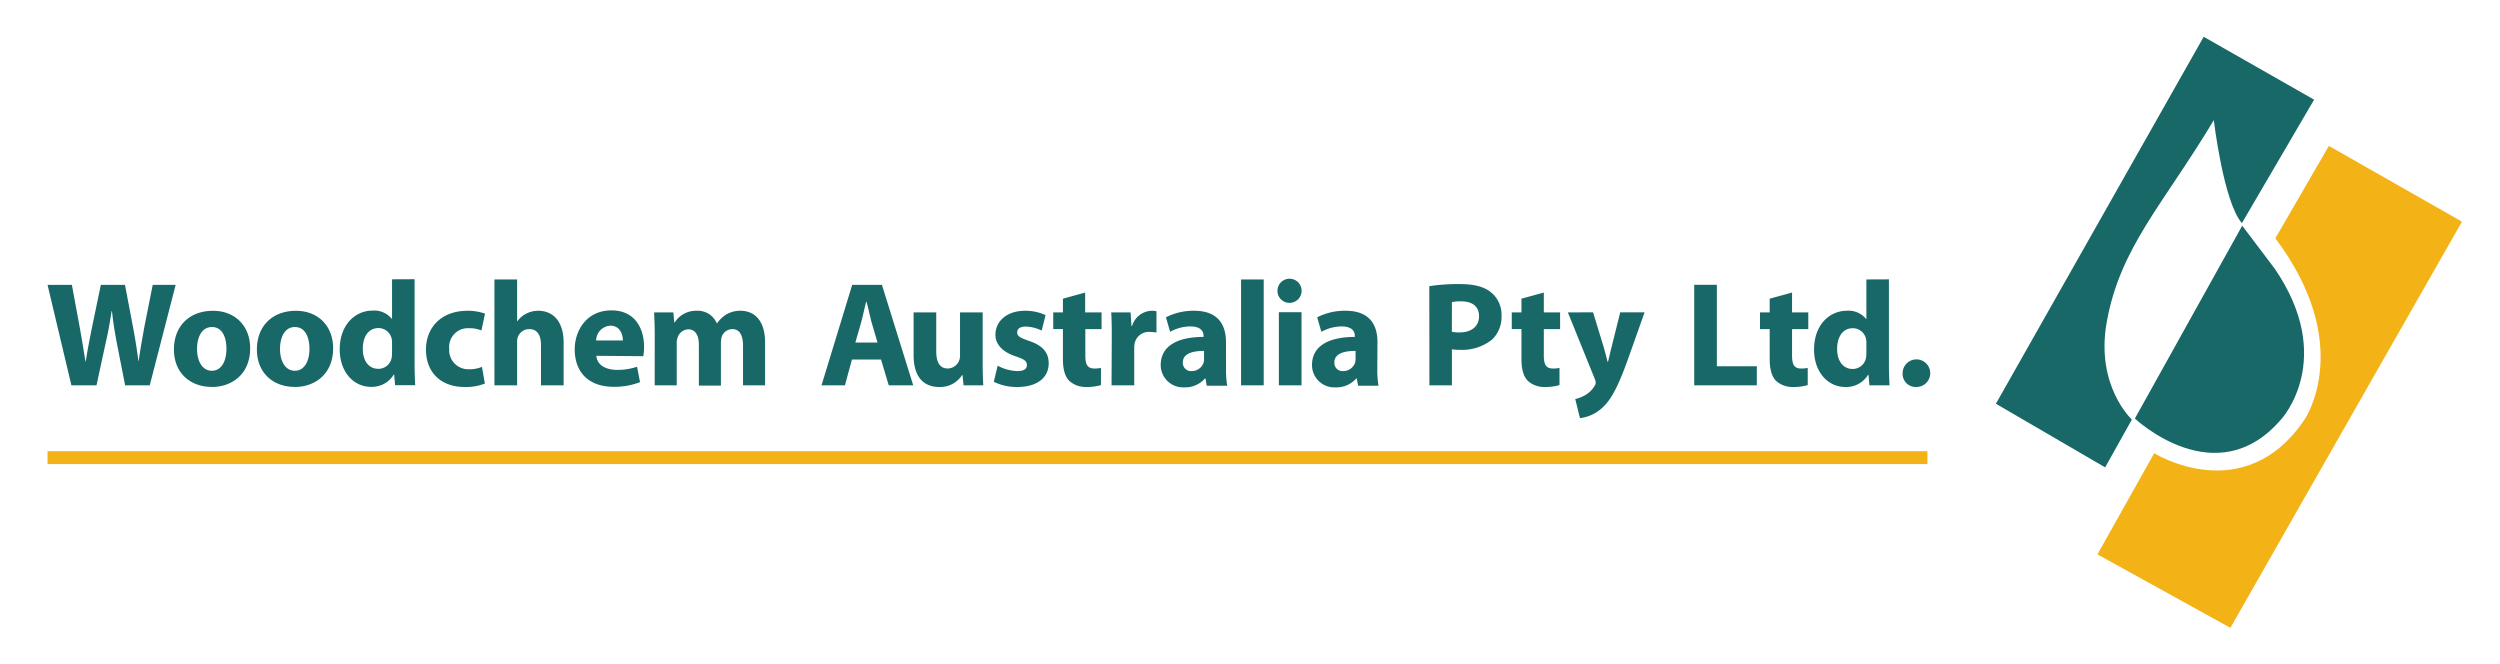
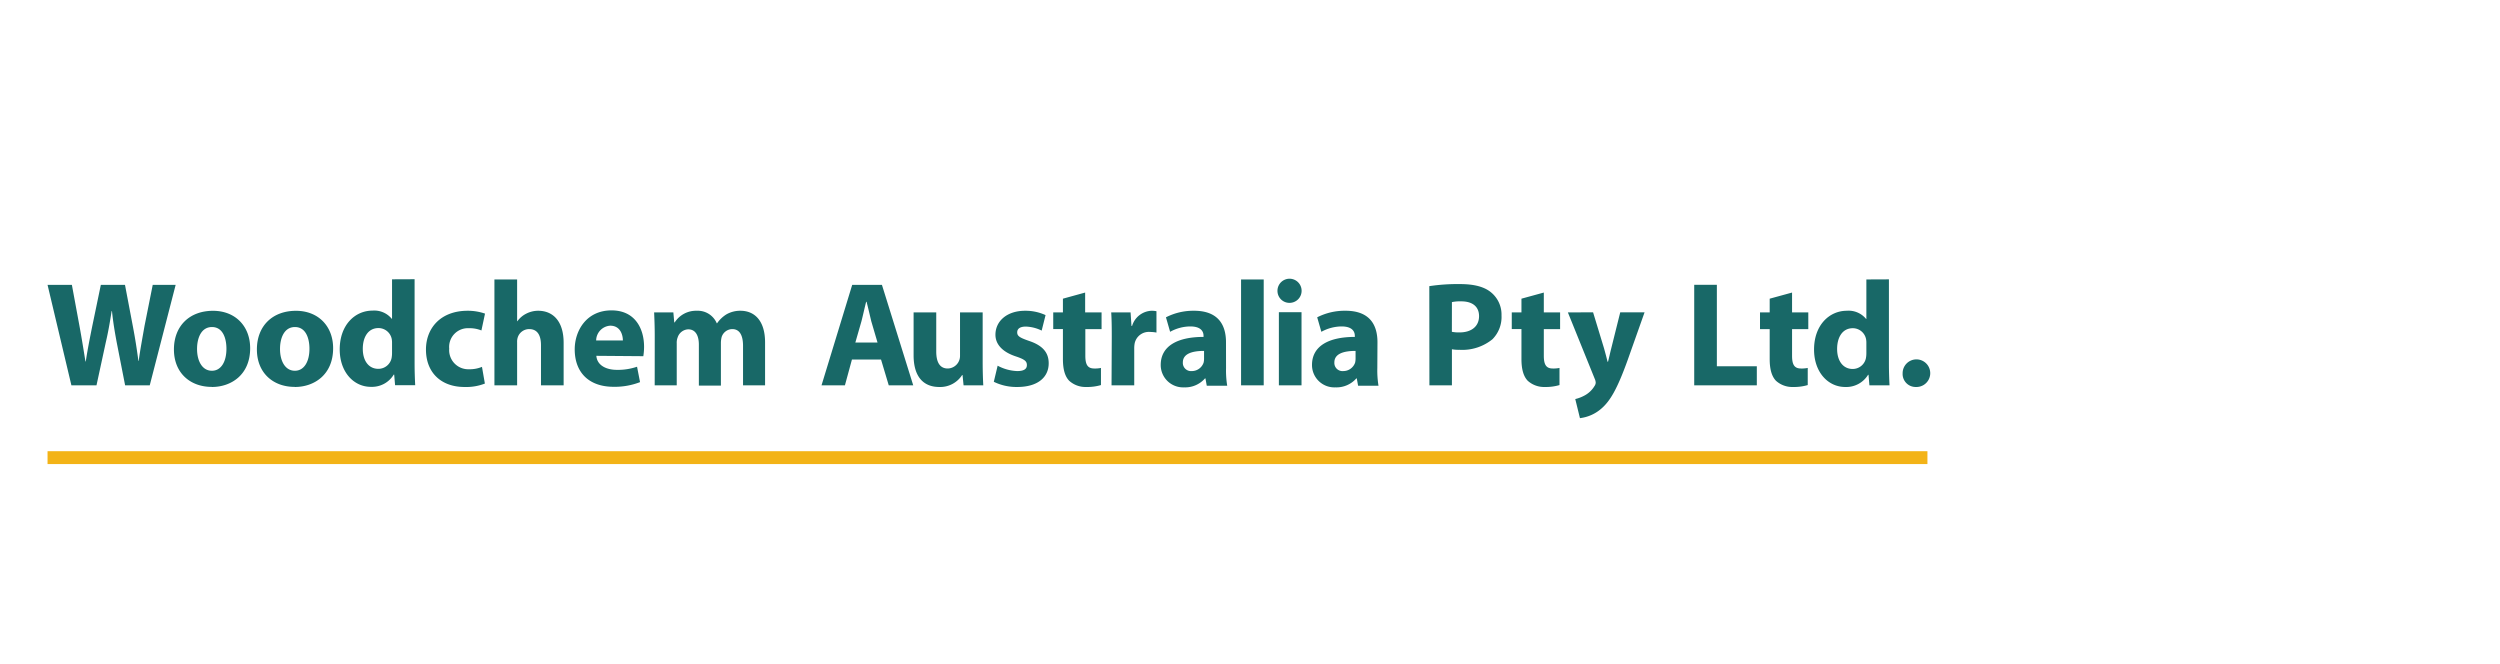
<svg xmlns="http://www.w3.org/2000/svg" id="Layer_1" data-name="Layer 1" viewBox="0 0 534.26 141.87">
  <defs>
    <style>
      .cls-1{fill:#186867}.cls-2{fill:#f3b317}
    </style>
  </defs>
  <path class="cls-1" d="M409.43 82.7a2.95 2.95 0 10-2.83-2.93 2.78 2.78 0 002.83 2.93zm-10.58-7.27a6.08 6.08 0 01-.09 1.09 2.88 2.88 0 01-2.84 2.33c-2 0-3.32-1.66-3.32-4.28 0-2.45 1.11-4.43 3.35-4.43a2.89 2.89 0 012.84 2.36 4.49 4.49 0 01.06.89zm0-15.71v8.44h-.06a4.81 4.81 0 00-4.12-1.75c-3.73 0-7 3.06-7 8.29 0 4.85 3 8 6.66 8a5.46 5.46 0 004.89-2.61h.09l.19 2.26h4.3c-.06-1-.13-2.87-.13-4.65v-18zm-20.66 4.11v2.93h-2.07v3.57h2.07v6.41c0 2.2.45 3.7 1.34 4.63a5.18 5.18 0 003.66 1.33 10.39 10.39 0 003.13-.41v-3.66a6.39 6.39 0 01-1.44.12c-1.44 0-1.91-.86-1.91-2.74v-5.68h3.47v-3.57h-3.47v-4.24zm-16.13 18.52h13.38v-4.08h-8.54v-17.4h-4.84zm-27-15.59L340.82 81a2.1 2.1 0 01.19.8 1.35 1.35 0 01-.26.7 5.49 5.49 0 01-2 1.95 8 8 0 01-2.11.83l1 4.08a8.5 8.5 0 004.69-2.14c1.75-1.56 3.25-4 5.48-10.2l3.64-10.27h-5.2l-1.91 7.66c-.23.89-.48 2.07-.7 2.9h-.1c-.19-.83-.51-2-.76-2.9l-2.33-7.66zm-9.92-2.93v2.93h-2.07v3.57h2.07v6.41c0 2.2.45 3.7 1.34 4.63a5.21 5.21 0 003.67 1.33 10.31 10.31 0 003.12-.41v-3.66a6.39 6.39 0 01-1.44.12c-1.43 0-1.91-.86-1.91-2.74v-5.68h3.48v-3.57h-3.48v-4.24zm-14.86.73a8.54 8.54 0 012-.16c2.46 0 3.8 1.18 3.8 3.16 0 2.17-1.6 3.48-4.18 3.48a7.79 7.79 0 01-1.63-.13zm-4.81 17.79h4.81v-7.71a8.88 8.88 0 001.66.12 10.22 10.22 0 007-2.26 6.76 6.76 0 001.94-5.1 6.13 6.13 0 00-2.26-4.94c-1.44-1.18-3.6-1.75-6.6-1.75a40.51 40.51 0 00-6.57.44zm-15.78-5.67a3.77 3.77 0 01-.1.83 2.68 2.68 0 01-2.52 1.79 1.74 1.74 0 01-1.91-1.86c0-1.85 2-2.45 4.53-2.45zm4.68-3.54c0-3.67-1.62-6.73-6.82-6.73a12.87 12.87 0 00-6.06 1.4l.89 3.1a9.08 9.08 0 014.31-1.15c2.39 0 2.84 1.18 2.84 2V72c-5.52 0-9.15 1.91-9.15 6a4.77 4.77 0 005 4.78 5.64 5.64 0 004.47-1.91h.1l.28 1.56h4.36a20.33 20.33 0 01-.25-3.76zm-18.65-8.42a2.58 2.58 0 10-2.72-2.58 2.56 2.56 0 002.71 2.58zm2.42 2h-4.84v15.63h4.84zm-12.92 15.63h4.84V59.72h-4.84zm-7.91-5.67a3.25 3.25 0 01-.1.83 2.66 2.66 0 01-2.52 1.79 1.75 1.75 0 01-1.91-1.86c0-1.85 2-2.45 4.53-2.45zm4.69-3.54c0-3.67-1.63-6.73-6.83-6.73a12.82 12.82 0 00-6 1.4l.89 3.1a9 9 0 014.3-1.15c2.4 0 2.84 1.18 2.84 2V72c-5.52 0-9.15 1.91-9.15 6a4.78 4.78 0 005 4.78 5.62 5.62 0 004.46-1.91h.1l.28 1.56h4.37a20.33 20.33 0 01-.25-3.76zm-24.46 9.21h4.85v-7.87a5.85 5.85 0 01.09-1.09 3.09 3.09 0 013.32-2.45 7.42 7.42 0 011.34.13v-4.56a5.18 5.18 0 00-1-.1 4.53 4.53 0 00-4.21 3.25h-.13l-.19-2.9h-4.14c.09 1.34.12 2.84.12 5.14zm-10.39-18.52v2.93h-2.07v3.57h2.07v6.41c0 2.2.44 3.7 1.34 4.63a5.18 5.18 0 003.66 1.33 10.39 10.39 0 003.13-.41v-3.66a6.24 6.24 0 01-1.43.12c-1.44 0-1.91-.86-1.91-2.74v-5.68h3.47v-3.57h-3.51v-4.24zm-14.77 17.76a11 11 0 005 1.11c4.46 0 6.73-2.13 6.73-5.06 0-2.27-1.25-3.8-4.21-4.79-1.92-.67-2.52-1-2.52-1.82s.67-1.24 1.85-1.24a8.28 8.28 0 013.38.86l.83-3.31a10.23 10.23 0 00-4.37-.93c-3.86 0-6.34 2.2-6.34 5.13 0 1.82 1.21 3.61 4.46 4.66 1.79.61 2.26 1 2.26 1.82s-.6 1.28-2.07 1.28a9.56 9.56 0 01-4.18-1.15zM210 66.76h-4.84V76a2.68 2.68 0 01-2.62 2.75c-1.72 0-2.46-1.38-2.46-3.64v-8.35h-4.84v9.15c0 4.82 2.3 6.79 5.48 6.79a5.56 5.56 0 004.88-2.54h.1l.22 2.19h4.21c-.07-1.3-.13-3-.13-5zm-27.21 6.44l1.31-4.56c.32-1.24.67-2.87 1-4.15h.09c.32 1.25.7 2.88 1 4.15l1.34 4.56zm5.49 3.64l1.65 5.51h5.23l-6.69-21.48h-6.35l-6.56 21.48h5l1.5-5.51zm-48.37 5.51h4.71v-9a3.13 3.13 0 01.2-1.25 2.48 2.48 0 012.26-1.72c1.56 0 2.27 1.34 2.27 3.28v8.74h4.71v-9.17a5.35 5.35 0 01.16-1.21 2.42 2.42 0 012.27-1.69c1.56 0 2.3 1.31 2.3 3.57v8.45h4.71v-9.18c0-4.65-2.26-6.76-5.26-6.76a5.93 5.93 0 00-3 .77 6.78 6.78 0 00-2 1.91h-.06a4.41 4.41 0 00-4.27-2.68 5.4 5.4 0 00-4.72 2.49h-.1l-.19-2.14h-4.11c.06 1.41.13 3 .13 5zm-12.51-9.59a3.21 3.21 0 013-3.16c2.2 0 2.71 2 2.71 3.16zm10.08 3.36a13 13 0 00.16-2c0-3.87-1.91-7.79-6.95-7.79-5.39 0-7.87 4.37-7.87 8.33 0 4.9 3 8 8.32 8a14.91 14.91 0 005.64-1l-.64-3.29a12.69 12.69 0 01-4.3.67c-2.27 0-4.24-.95-4.4-3zm-31.82 6.23h4.85v-9.24a3 3 0 01.15-1.06 2.57 2.57 0 012.43-1.72c1.82 0 2.52 1.41 2.52 3.44v8.58h4.84v-9.08c0-4.72-2.35-6.86-5.44-6.86a5.62 5.62 0 00-2.53.61 5.23 5.23 0 00-1.91 1.62h-.06v-8.92h-4.85zM103 78.4a6.78 6.78 0 01-2.77.51 4.08 4.08 0 01-4.23-4.4 4 4 0 014.17-4.37 6.68 6.68 0 012.71.48l.77-3.6a11.3 11.3 0 00-3.7-.61c-5.8 0-8.92 3.73-8.92 8.29 0 4.91 3.22 8 8.25 8a11 11 0 004.34-.73zm-19.22-3a6.08 6.08 0 01-.09 1.09 2.88 2.88 0 01-2.85 2.33c-2 0-3.31-1.66-3.31-4.28 0-2.45 1.11-4.43 3.35-4.43a2.89 2.89 0 012.84 2.36 4.49 4.49 0 01.06.89zm0-15.71v8.44h-.06a4.81 4.81 0 00-4.12-1.75c-3.73 0-7 3.06-7 8.29 0 4.85 3 8 6.66 8a5.44 5.44 0 004.88-2.61h.1l.19 2.26h4.3c-.06-1-.13-2.87-.13-4.65v-18zM63 79.23c-2 0-3.16-2-3.16-4.66 0-2.33.89-4.68 3.19-4.68s3.1 2.35 3.1 4.65c0 2.81-1.19 4.69-3.1 4.69zm0 3.47c4.14 0 8.19-2.61 8.19-8.28 0-4.73-3.19-8-7.94-8-5 0-8.35 3.22-8.35 8.26s3.5 8 8.06 8zm-17.73-3.47c-2 0-3.16-2-3.16-4.66 0-2.33.89-4.68 3.19-4.68s3.09 2.35 3.09 4.65c0 2.81-1.18 4.69-3.09 4.69zm0 3.47c4.14 0 8.19-2.61 8.19-8.28 0-4.73-3.19-8-7.94-8-5 0-8.35 3.22-8.35 8.26s3.5 8 8.06 8zm-24.65-.35l2-9.24c.51-2.17.86-4.21 1.24-6.64h.07c.25 2.46.6 4.47 1 6.64l1.81 9.24H32l5.54-21.48h-4.9l-1.75 8.76c-.45 2.59-.93 5.1-1.25 7.5h-.06c-.32-2.4-.67-4.69-1.15-7.21l-1.72-9.05h-5.16l-1.82 8.76c-.54 2.68-1.05 5.26-1.4 7.62h-.07c-.35-2.2-.8-5-1.27-7.55l-1.63-8.83h-5.2l5.1 21.48z" />
  <path class="cls-2" d="M10.16 96.43H411.9v2.74H10.16z" />
-   <path class="cls-1" d="M494.53 21.3L470.94 7.86l-44.41 78.42 23.35 13.6 5.71-10.22s-7.8-7.17-5.38-20.77c2.83-16 12.05-25.14 22.89-43.21 0 0 2.07 17.49 6 22z" />
-   <path class="cls-1" d="M479.17 48.23l-22.94 41.21s17.43 16.47 31.34.08c0 0 11.74-12.78-1.43-32.07z" />
-   <path class="cls-2" d="M497.69 31.18l28.44 16.19-49.49 86.8-28.41-15.7 12.13-21.61s19.29 12 32.2-7.31c0 0 10.8-15.84-6.31-38.63z" />
</svg>